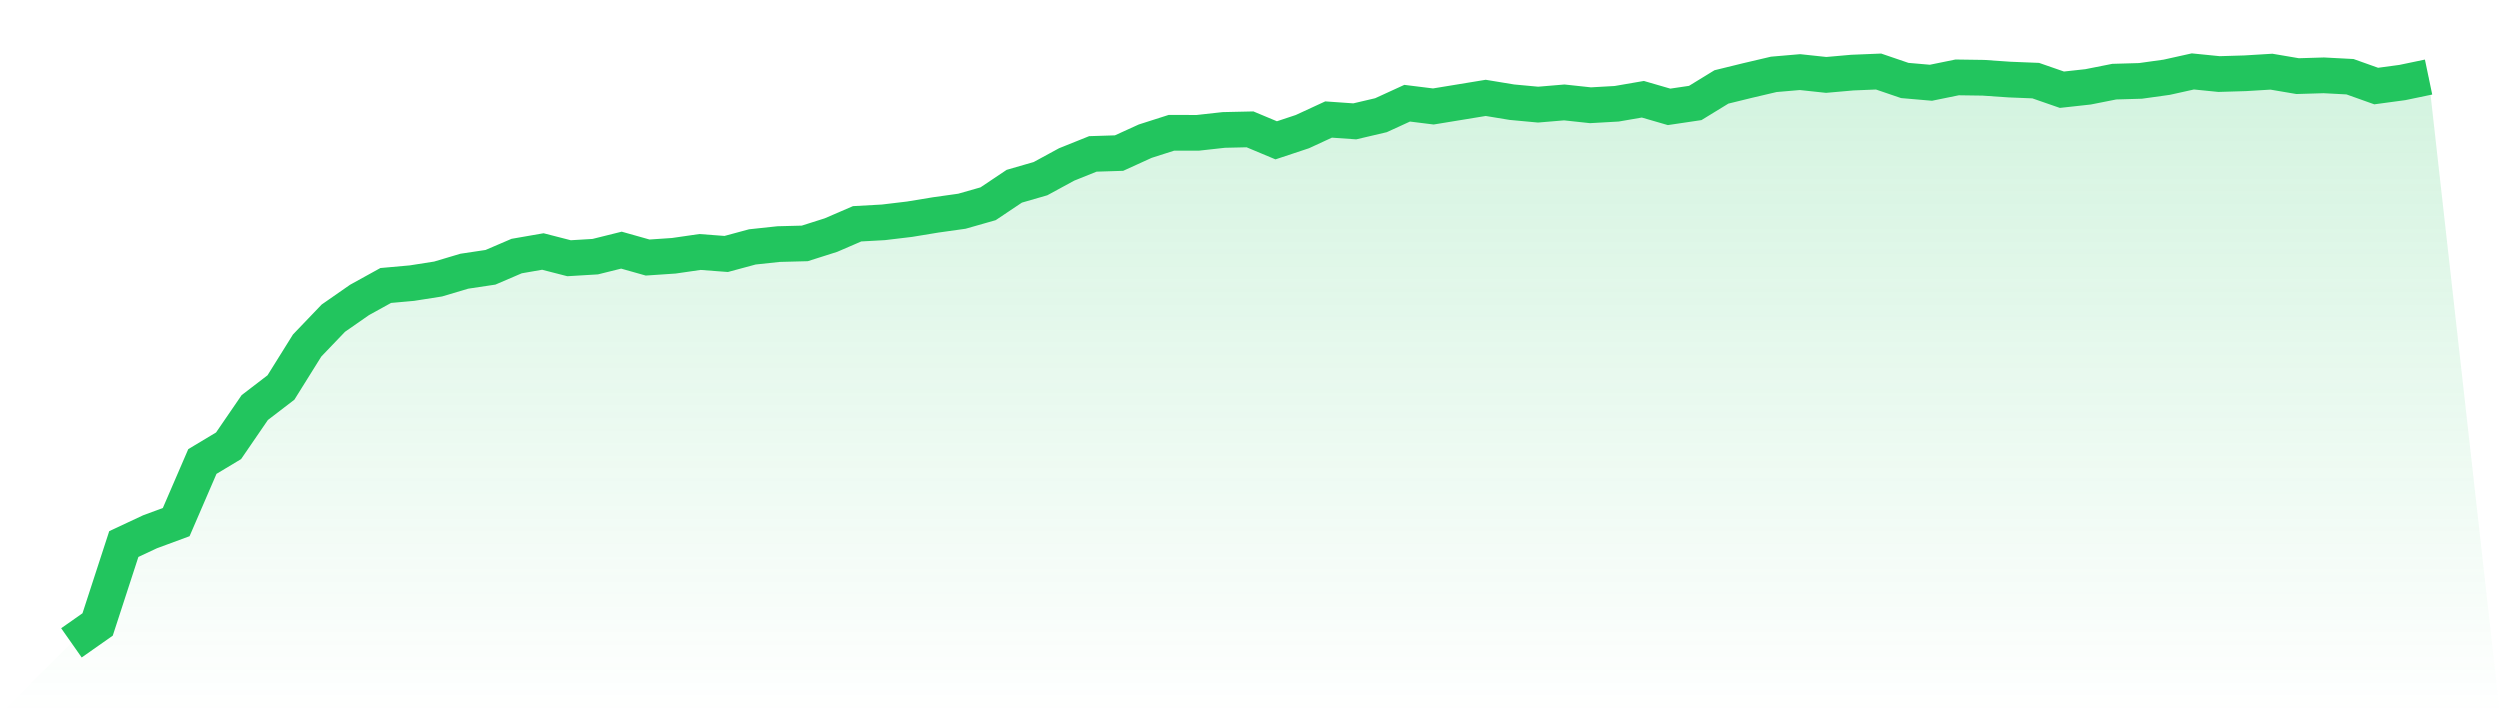
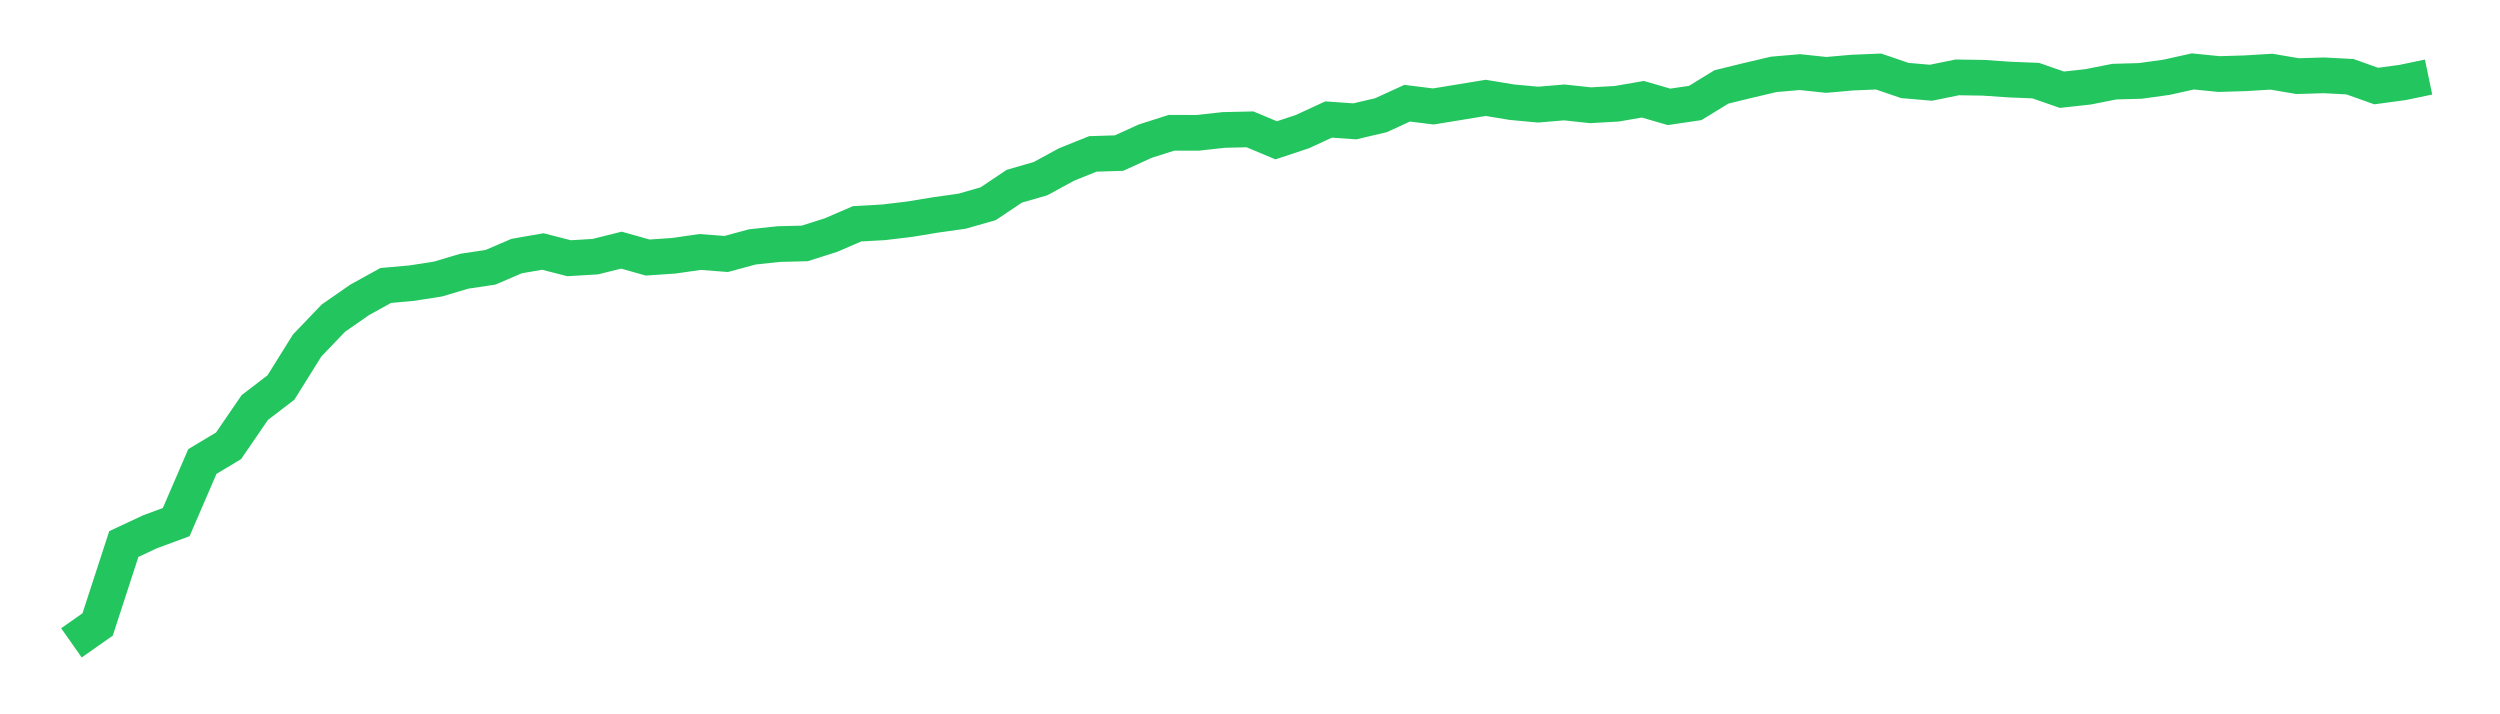
<svg xmlns="http://www.w3.org/2000/svg" viewBox="0 0 140 40">
  <defs>
    <linearGradient id="gradient" x1="0" x2="0" y1="0" y2="1">
      <stop offset="0%" stop-color="#22c55e" stop-opacity="0.2" />
      <stop offset="100%" stop-color="#22c55e" stop-opacity="0" />
    </linearGradient>
  </defs>
-   <path d="M4,36 L4,36 L5.467,34.97 L6.933,30.467 L8.4,29.78 L9.867,29.238 L11.333,25.844 L12.8,24.964 L14.267,22.823 L15.733,21.7 L17.2,19.348 L18.667,17.817 L20.133,16.797 L21.6,15.987 L23.067,15.855 L24.533,15.625 L26,15.188 L27.467,14.968 L28.933,14.339 L30.4,14.084 L31.867,14.461 L33.333,14.373 L34.8,14.008 L36.267,14.422 L37.733,14.323 L39.2,14.111 L40.667,14.222 L42.133,13.826 L43.6,13.669 L45.067,13.631 L46.533,13.165 L48,12.532 L49.467,12.451 L50.933,12.276 L52.4,12.035 L53.867,11.829 L55.333,11.411 L56.8,10.429 L58.267,10.005 L59.733,9.208 L61.2,8.619 L62.667,8.573 L64.133,7.905 L65.6,7.436 L67.067,7.439 L68.533,7.277 L70,7.244 L71.467,7.858 L72.933,7.371 L74.4,6.693 L75.867,6.796 L77.333,6.452 L78.8,5.78 L80.267,5.962 L81.733,5.722 L83.2,5.481 L84.667,5.723 L86.133,5.859 L87.6,5.736 L89.067,5.894 L90.533,5.811 L92,5.558 L93.467,5.984 L94.933,5.767 L96.4,4.868 L97.867,4.508 L99.333,4.164 L100.8,4.038 L102.267,4.195 L103.733,4.066 L105.2,4.006 L106.667,4.507 L108.133,4.634 L109.6,4.334 L111.067,4.355 L112.533,4.456 L114,4.515 L115.467,5.024 L116.933,4.863 L118.4,4.572 L119.867,4.53 L121.333,4.326 L122.8,4 L124.267,4.147 L125.733,4.103 L127.2,4.014 L128.667,4.263 L130.133,4.219 L131.6,4.296 L133.067,4.819 L134.533,4.621 L136,4.315 L140,40 L0,40 z" fill="url(#gradient)" />
  <path d="M4,36 L4,36 L5.467,34.97 L6.933,30.467 L8.4,29.78 L9.867,29.238 L11.333,25.844 L12.8,24.964 L14.267,22.823 L15.733,21.7 L17.2,19.348 L18.667,17.817 L20.133,16.797 L21.6,15.987 L23.067,15.855 L24.533,15.625 L26,15.188 L27.467,14.968 L28.933,14.339 L30.4,14.084 L31.867,14.461 L33.333,14.373 L34.8,14.008 L36.267,14.422 L37.733,14.323 L39.2,14.111 L40.667,14.222 L42.133,13.826 L43.6,13.669 L45.067,13.631 L46.533,13.165 L48,12.532 L49.467,12.451 L50.933,12.276 L52.4,12.035 L53.867,11.829 L55.333,11.411 L56.8,10.429 L58.267,10.005 L59.733,9.208 L61.2,8.619 L62.667,8.573 L64.133,7.905 L65.6,7.436 L67.067,7.439 L68.533,7.277 L70,7.244 L71.467,7.858 L72.933,7.371 L74.4,6.693 L75.867,6.796 L77.333,6.452 L78.8,5.78 L80.267,5.962 L81.733,5.722 L83.2,5.481 L84.667,5.723 L86.133,5.859 L87.6,5.736 L89.067,5.894 L90.533,5.811 L92,5.558 L93.467,5.984 L94.933,5.767 L96.4,4.868 L97.867,4.508 L99.333,4.164 L100.8,4.038 L102.267,4.195 L103.733,4.066 L105.2,4.006 L106.667,4.507 L108.133,4.634 L109.6,4.334 L111.067,4.355 L112.533,4.456 L114,4.515 L115.467,5.024 L116.933,4.863 L118.4,4.572 L119.867,4.53 L121.333,4.326 L122.8,4 L124.267,4.147 L125.733,4.103 L127.2,4.014 L128.667,4.263 L130.133,4.219 L131.6,4.296 L133.067,4.819 L134.533,4.621 L136,4.315" fill="none" stroke="#22c55e" stroke-width="2" />
</svg>